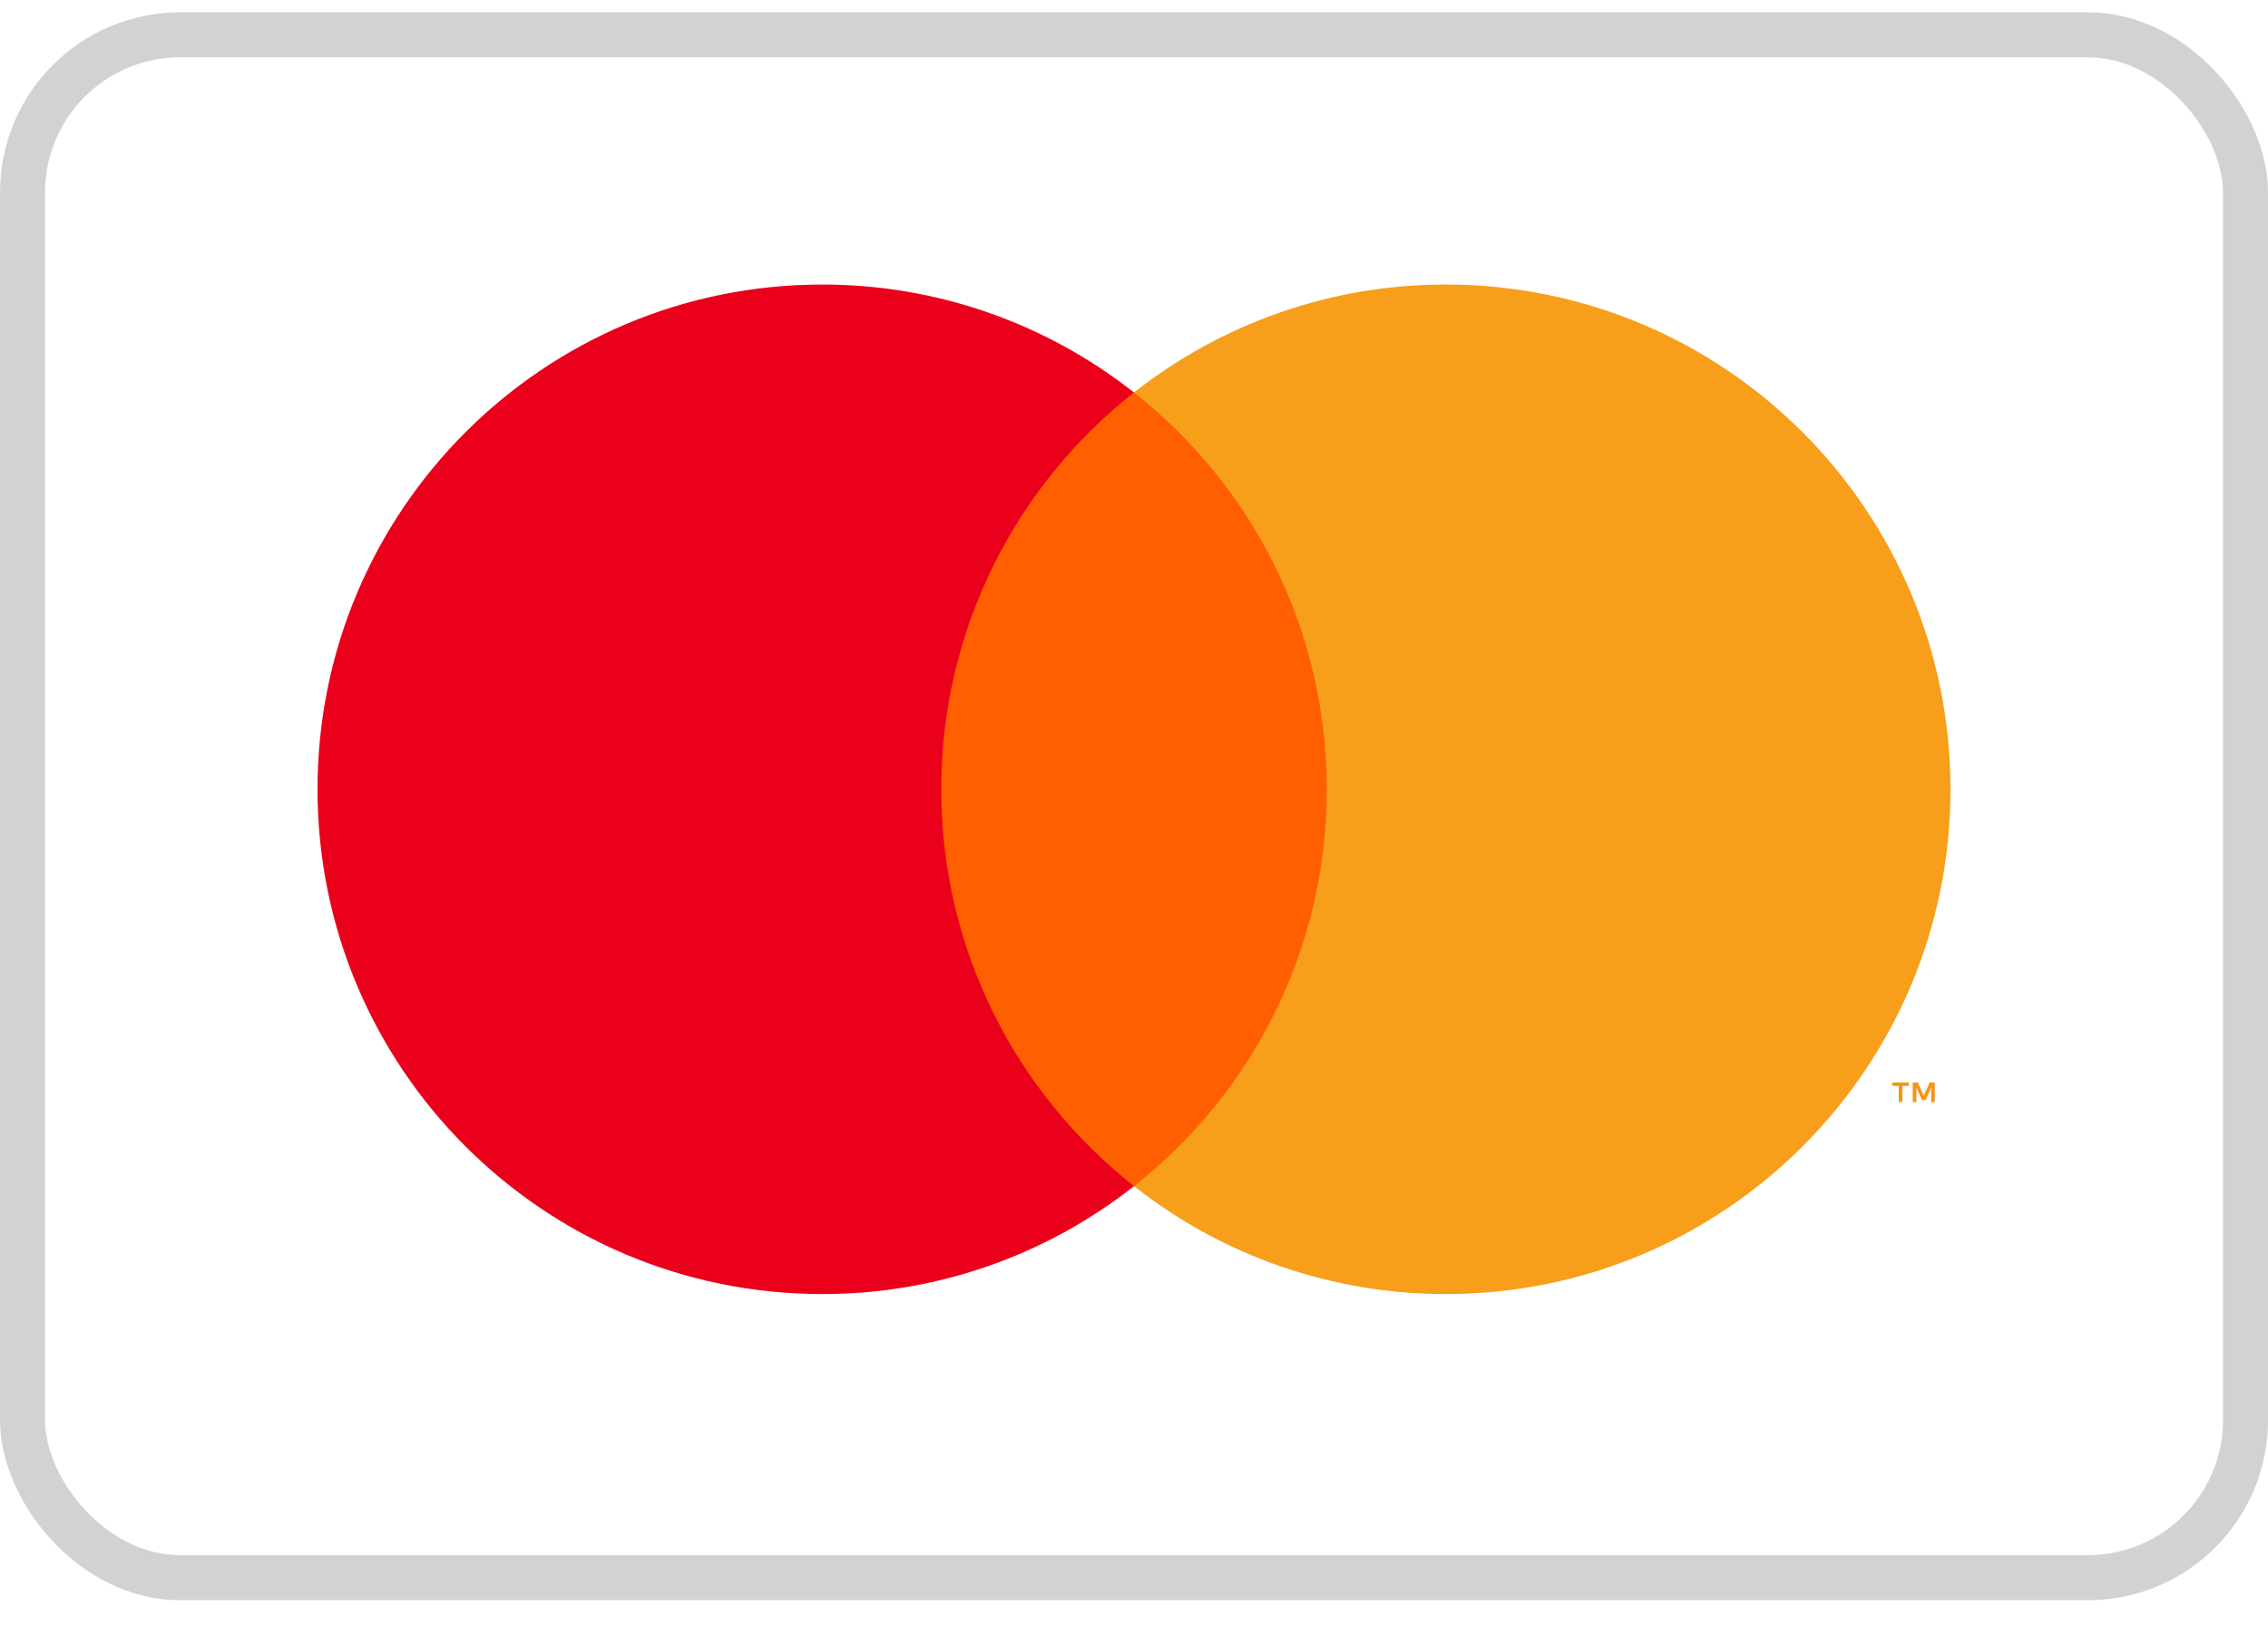
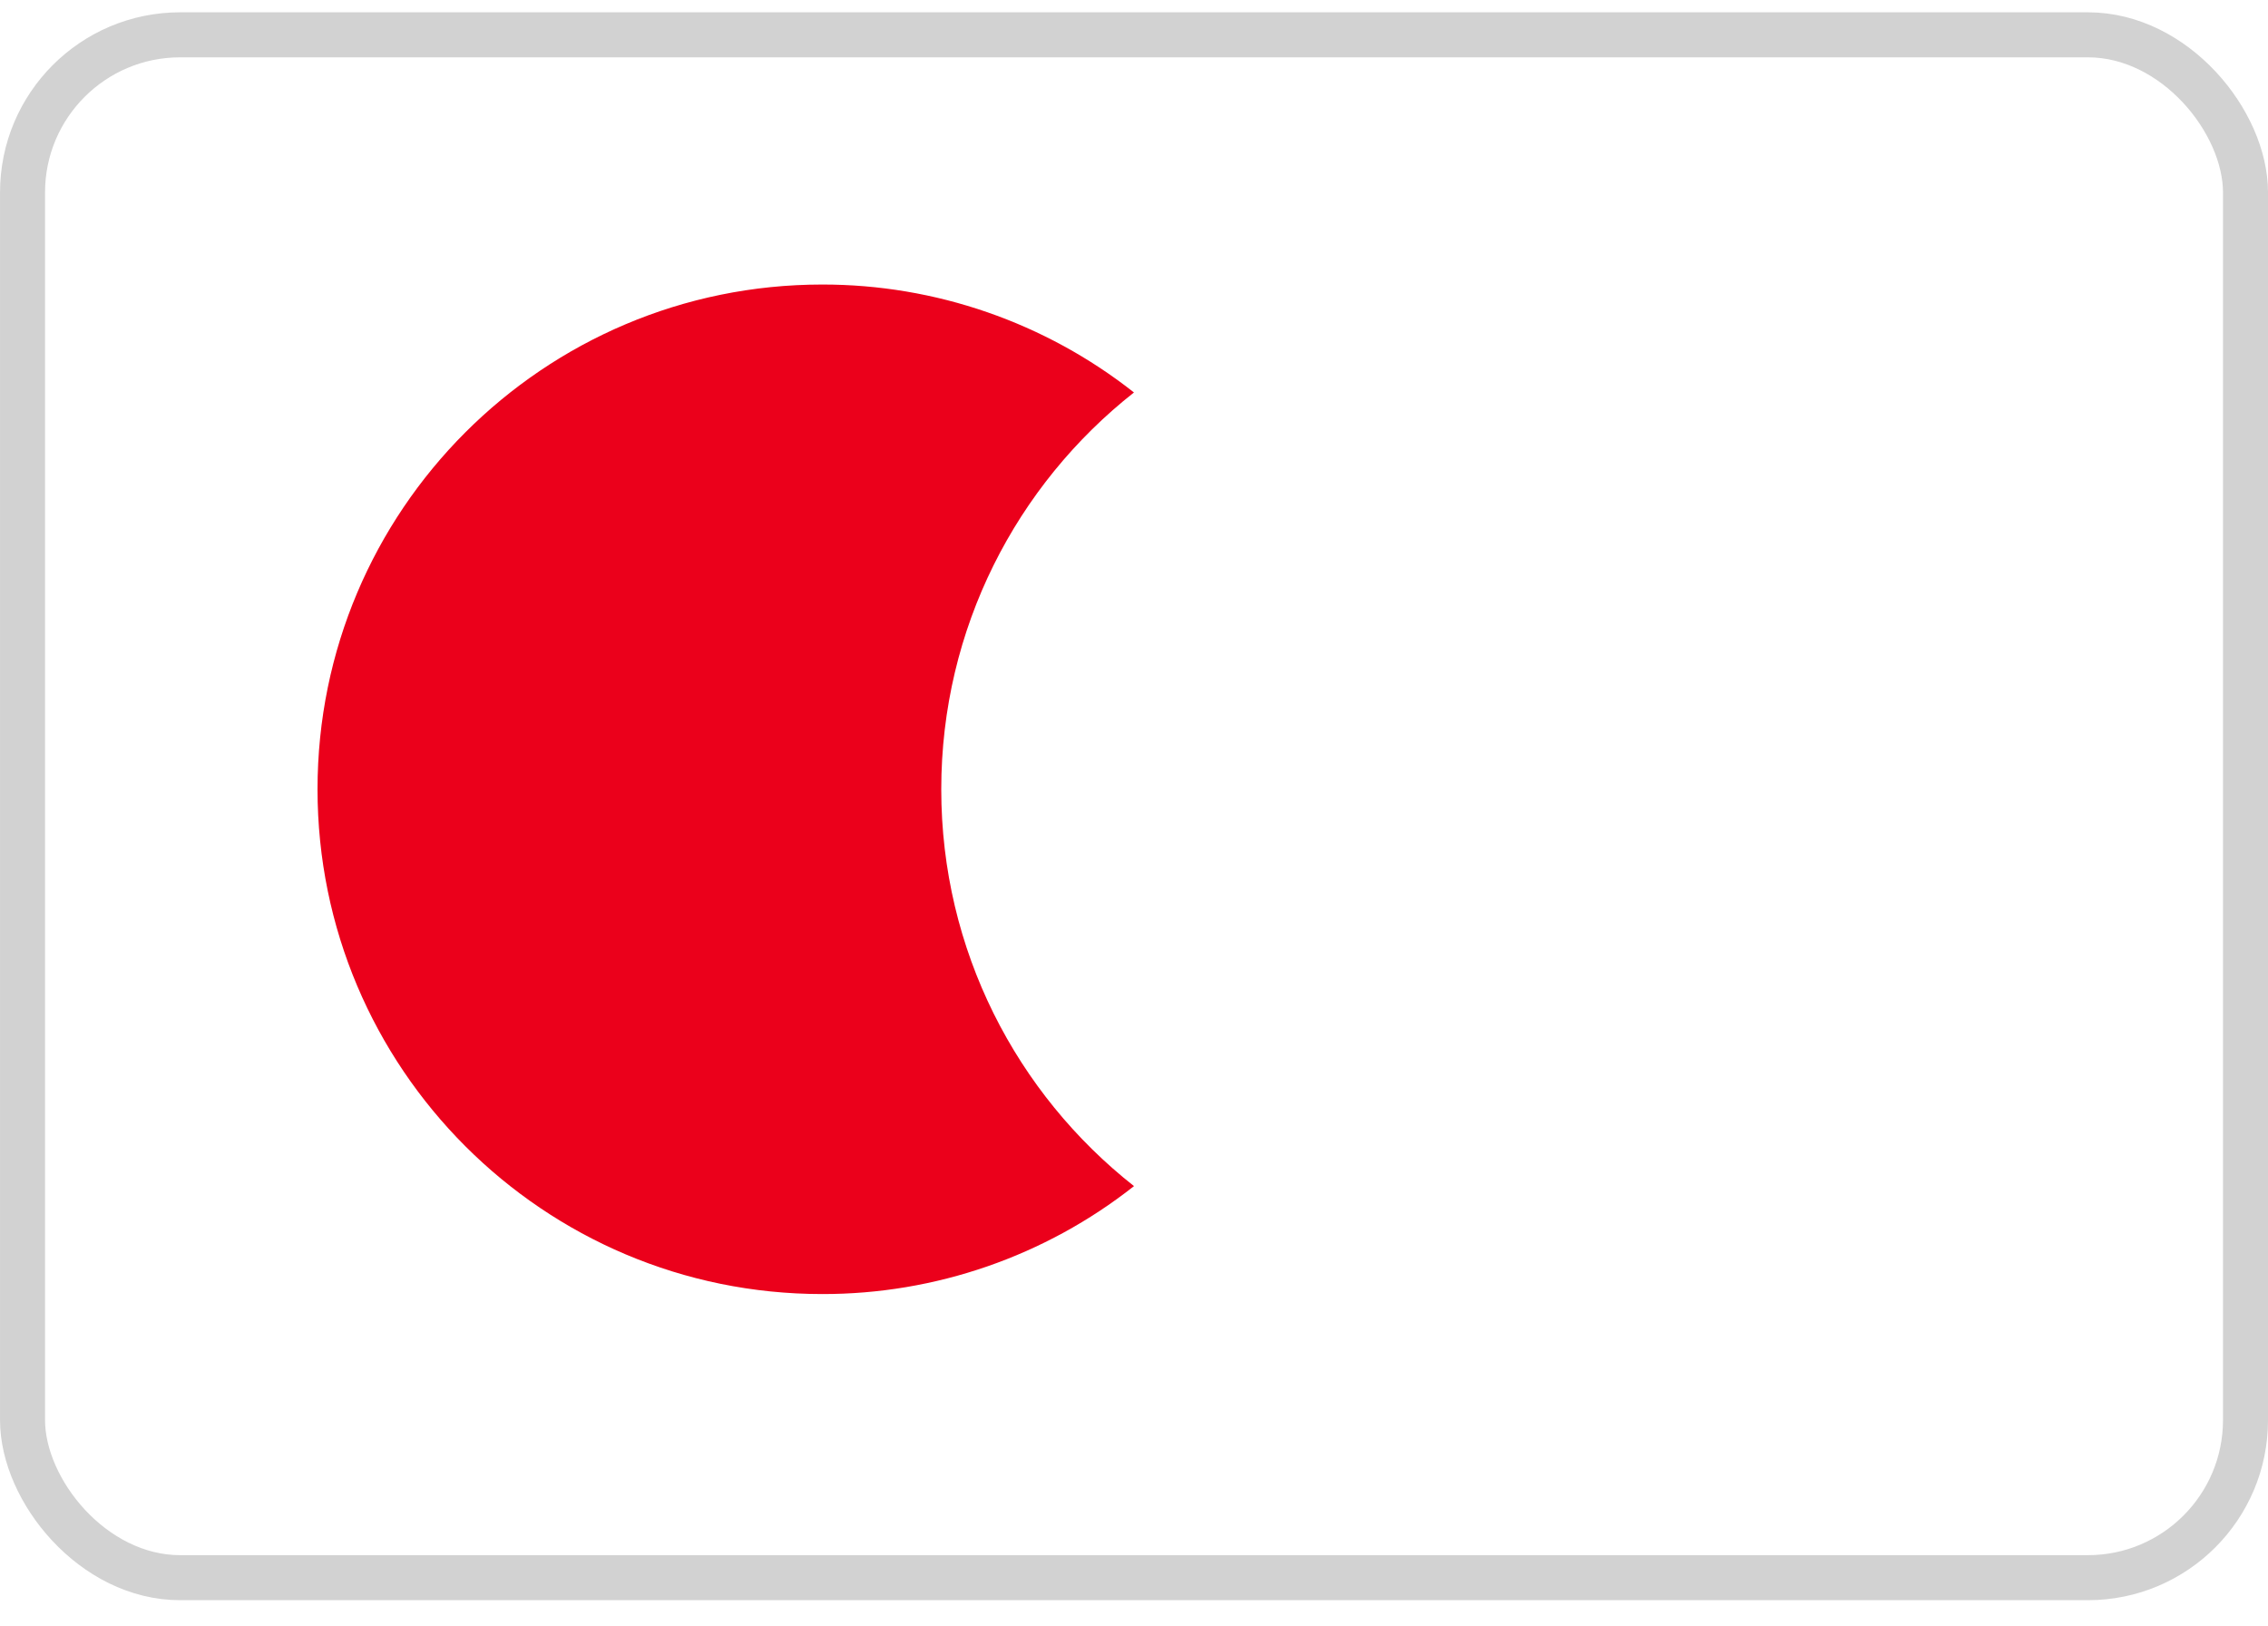
<svg xmlns="http://www.w3.org/2000/svg" fill="none" viewBox="0 0 60 43" height="43" width="60">
  <rect stroke-width="1.191" stroke="#D2D2D2" rx="4.169" height="40.809" width="58.809" y="0.921" x="0.596" />
-   <path fill="#F79410" d="M51.184 29.15V28.632H51.049L50.892 28.988L50.737 28.632H50.602V29.15H50.698V28.76L50.844 29.097H50.943L51.089 28.759V29.15H51.184H51.184ZM50.327 29.15V28.721H50.5V28.633H50.059V28.721H50.231V29.15H50.326H50.327Z" />
-   <path fill="#FF5F00" d="M35.841 31.372H24.16V10.38H35.842L35.841 31.372Z" />
  <path fill="#EB001B" d="M24.901 20.877C24.901 16.619 26.895 12.825 29.999 10.381C27.649 8.528 24.742 7.522 21.75 7.526C14.377 7.526 8.4 13.504 8.4 20.877C8.4 28.251 14.377 34.228 21.75 34.228C24.742 34.233 27.649 33.227 30 31.373C26.895 28.929 24.901 25.136 24.901 20.877Z" />
-   <path fill="#F79E1B" d="M51.6 20.877C51.6 28.251 45.624 34.228 38.251 34.228C35.258 34.232 32.351 33.227 30 31.373C33.106 28.929 35.1 25.136 35.1 20.877C35.1 16.619 33.106 12.825 30 10.381C32.351 8.528 35.258 7.522 38.251 7.526C45.624 7.526 51.6 13.504 51.6 20.877" />
</svg>